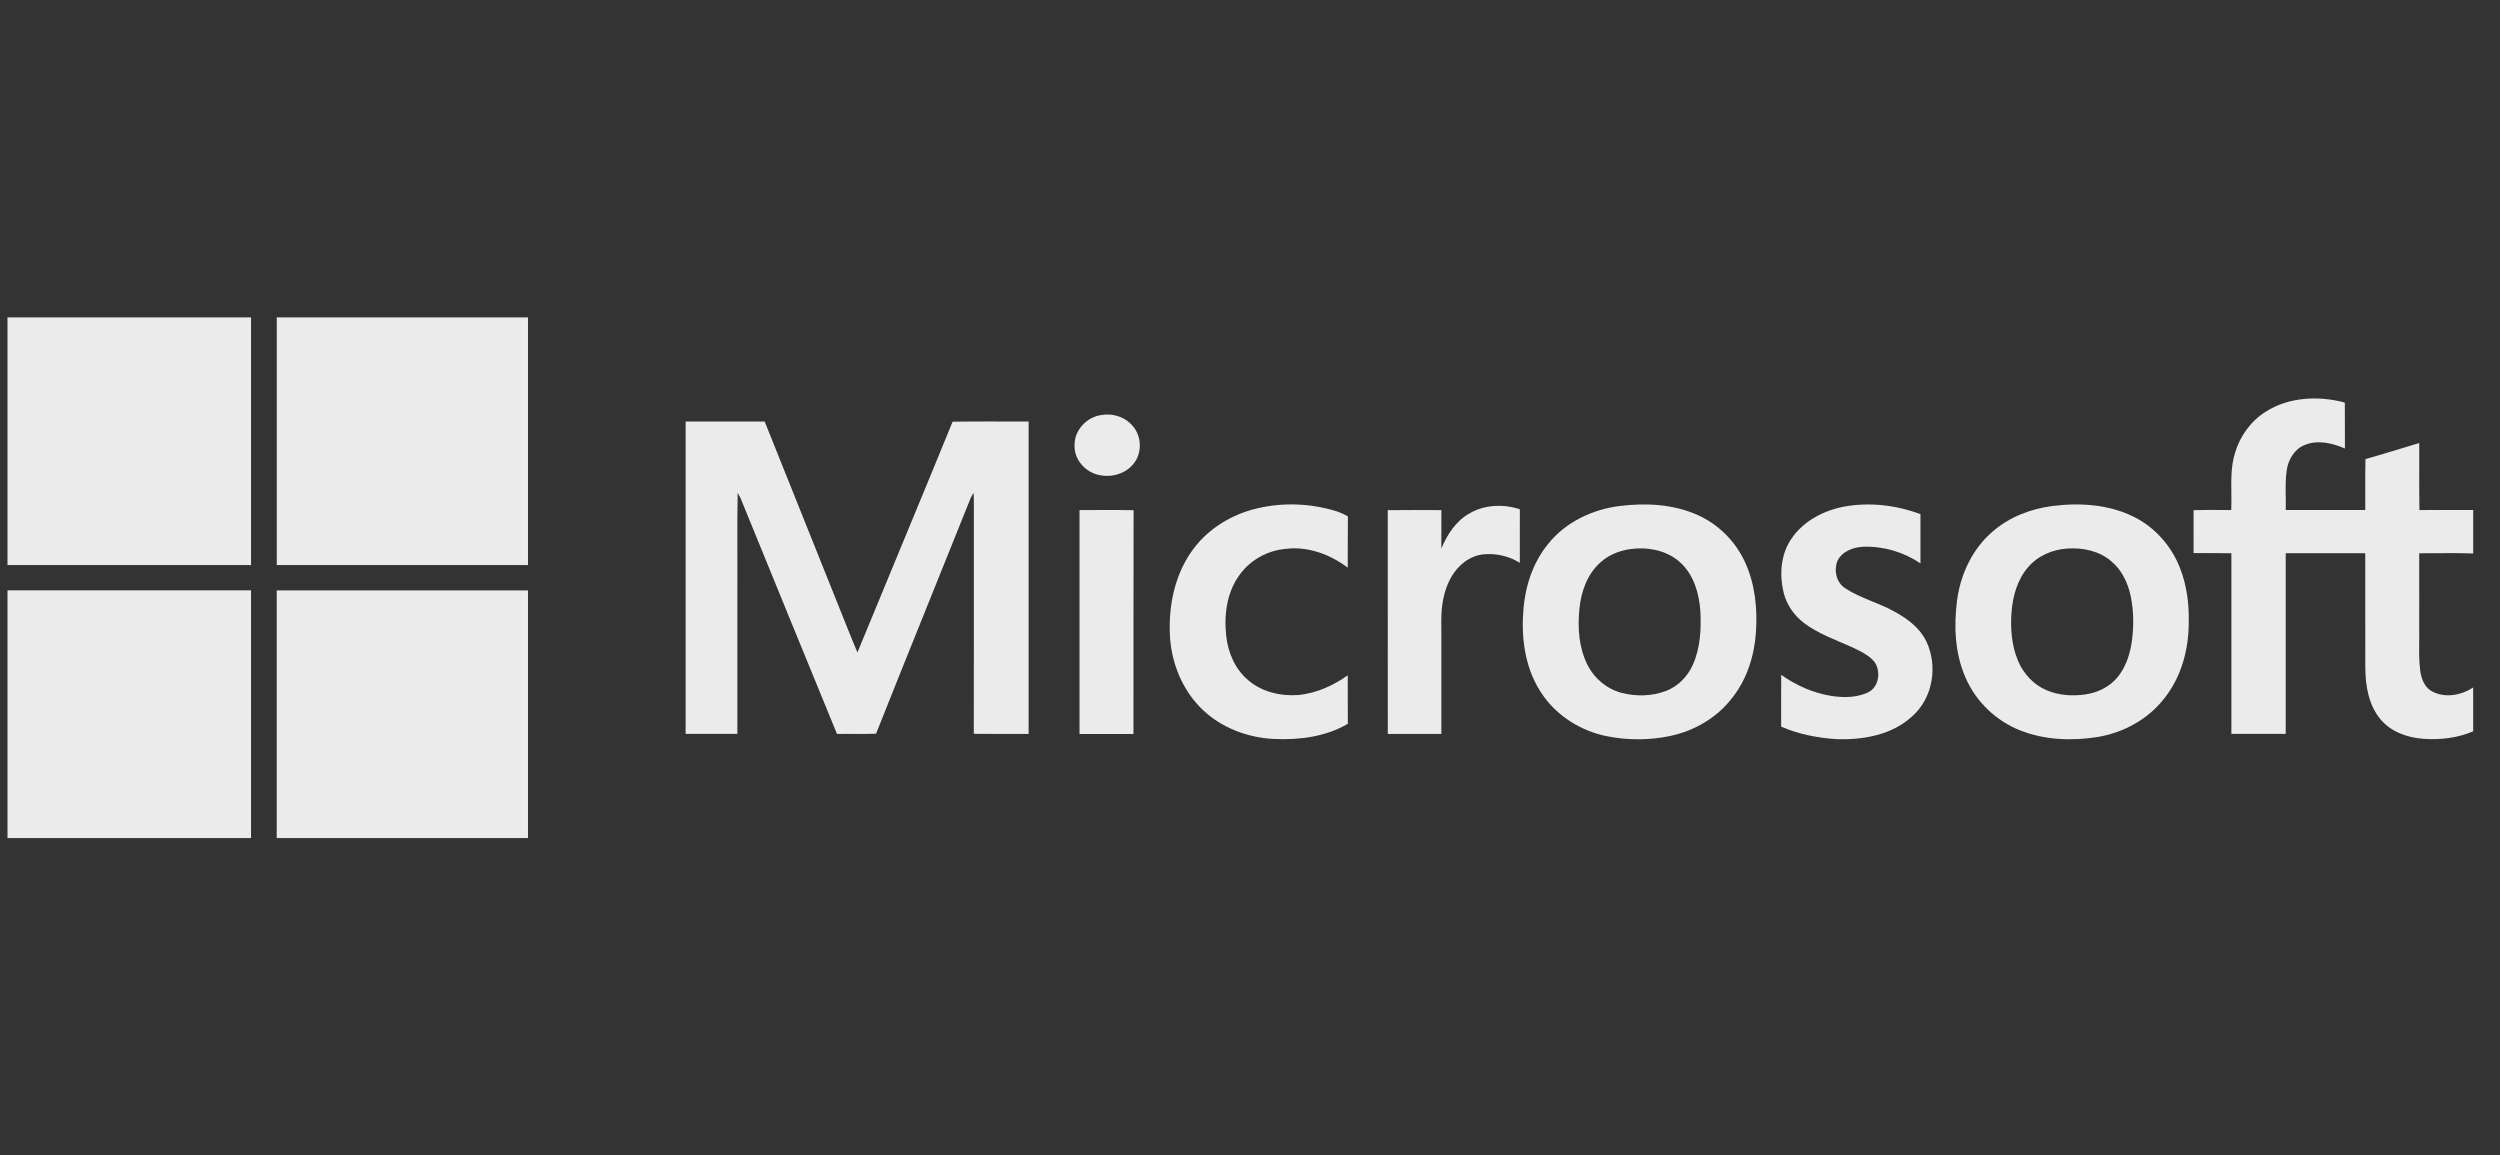
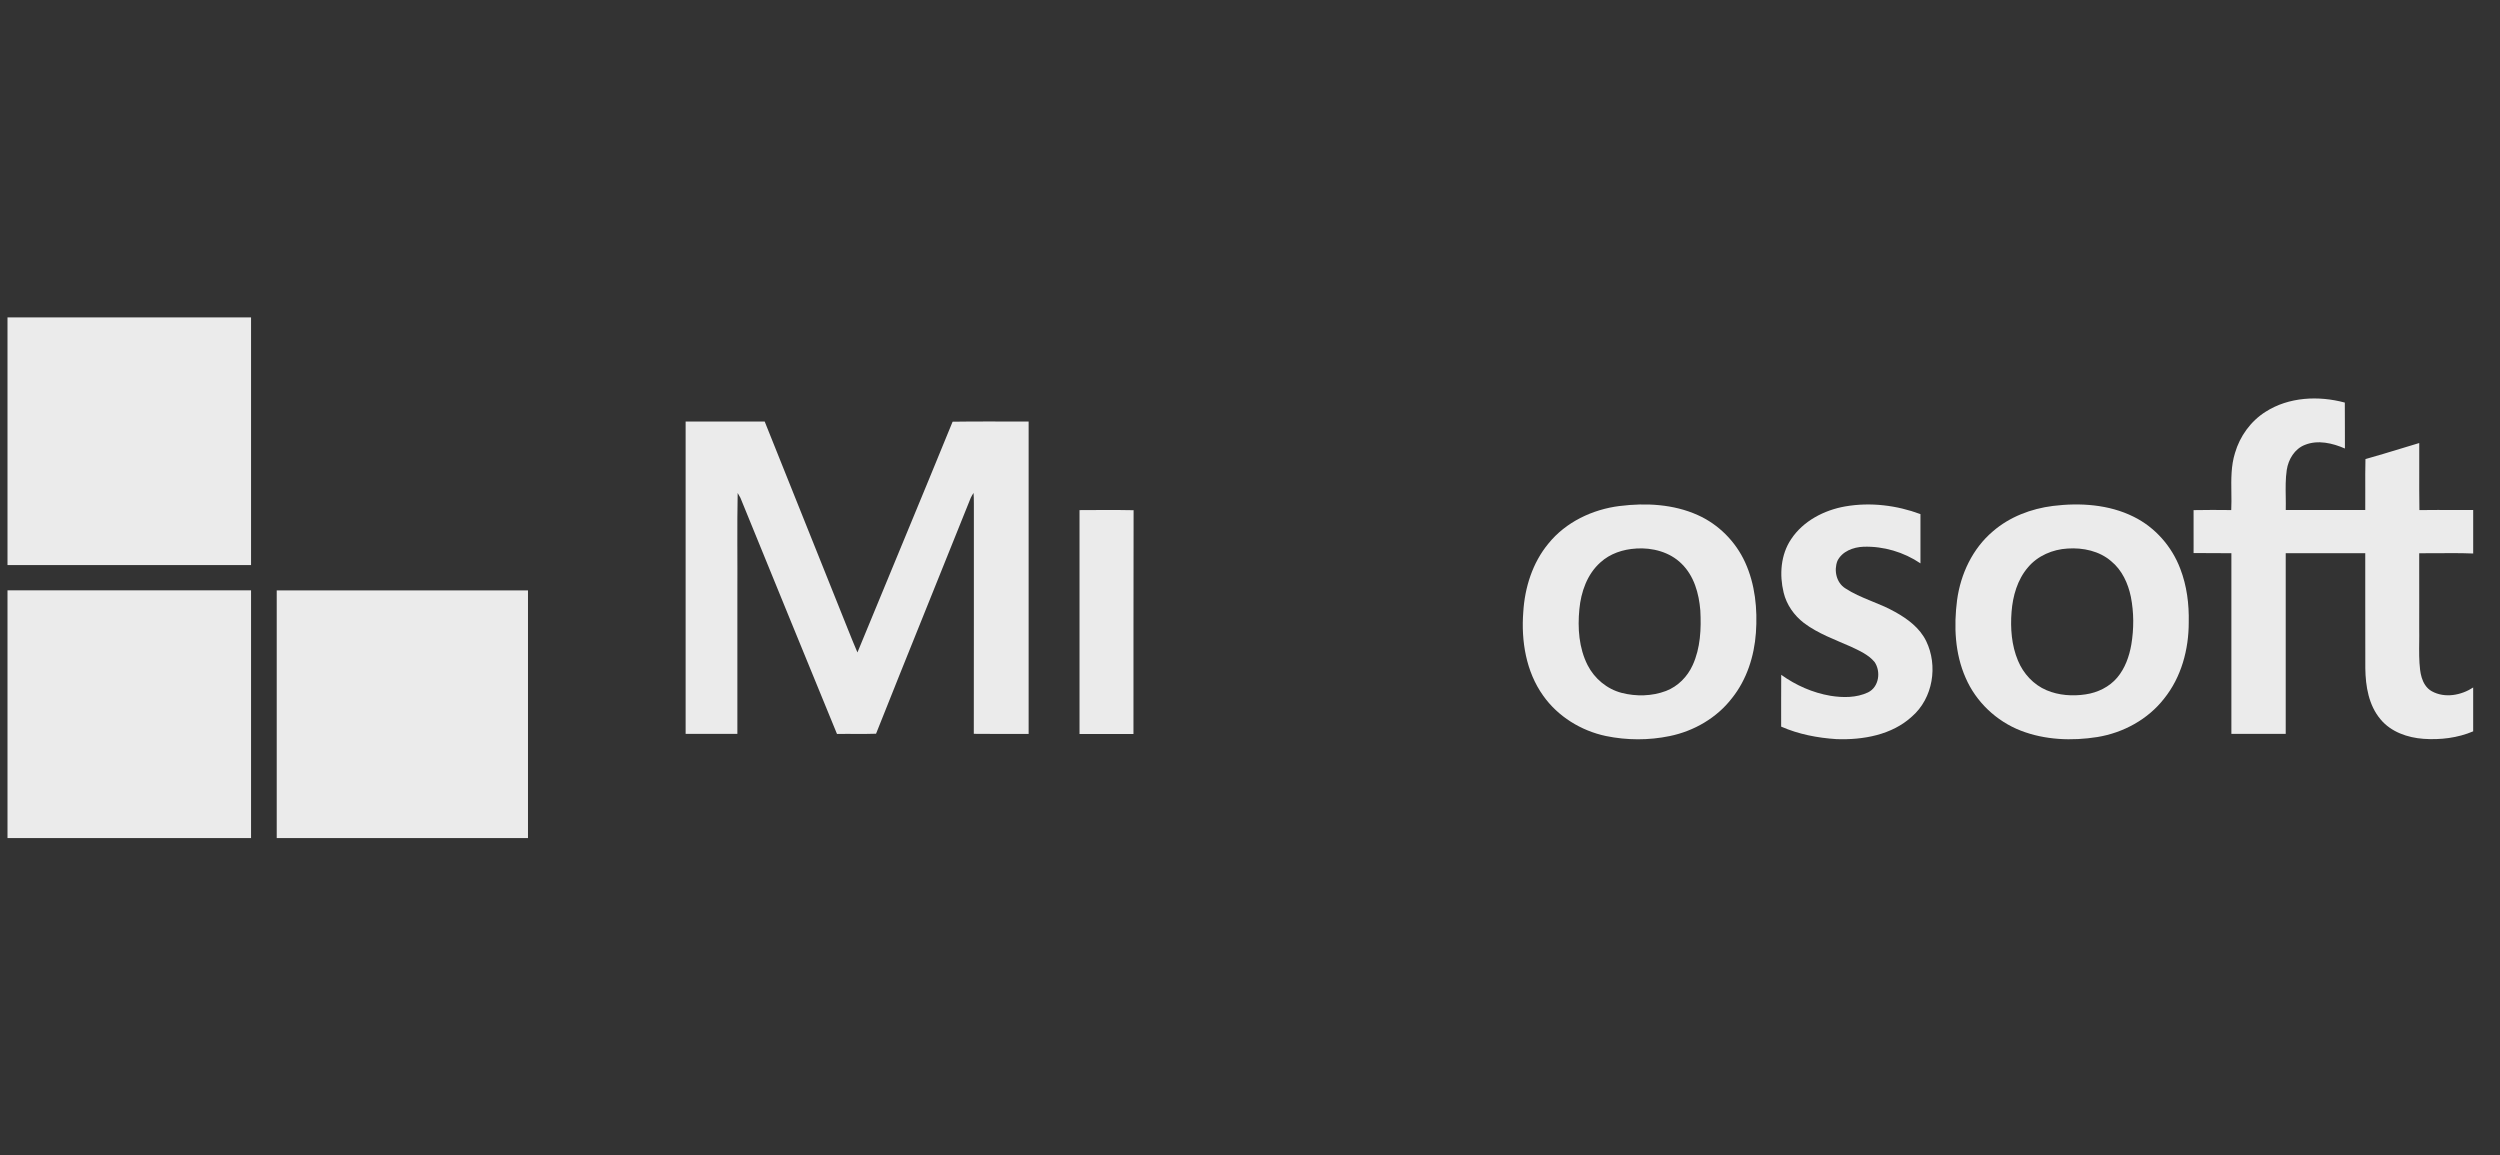
<svg xmlns="http://www.w3.org/2000/svg" width="119" height="55" viewBox="0 0 119 55" fill="none">
  <rect x="0" y="0" width="119" height="55" fill="#333333" stroke="none" />
  <g clip-path="url(#clip0_1_63)">
    <path d="M-0.011 15.107H11.95C11.95 19.036 11.95 22.968 11.95 26.897H-0.011V15.107Z" fill="#EBEBEB" />
-     <path d="M13.172 15.107H25.132C25.132 19.036 25.132 22.968 25.132 26.897C21.146 26.897 17.16 26.897 13.174 26.897C13.174 22.968 13.174 19.036 13.174 15.107H13.172Z" fill="#EBEBEB" />
-     <path d="M52.462 19.749C52.983 19.67 53.547 19.846 53.893 20.249C54.298 20.689 54.373 21.39 54.073 21.906C53.741 22.486 52.998 22.756 52.351 22.617C51.679 22.498 51.12 21.884 51.15 21.196C51.131 20.474 51.743 19.829 52.462 19.749Z" fill="#EBEBEB" />
    <path d="M32.638 20.064H36.399C37.569 22.996 38.749 25.924 39.921 28.855C40.221 29.589 40.501 30.33 40.814 31.056C42.32 27.393 43.848 23.74 45.344 20.073C46.55 20.054 47.757 20.068 48.963 20.066C48.959 25.023 48.963 29.978 48.963 34.935C48.092 34.933 47.222 34.942 46.353 34.93C46.361 31.271 46.353 27.615 46.356 23.956C46.356 23.793 46.353 23.627 46.341 23.463C46.291 23.54 46.244 23.619 46.206 23.701C44.71 27.444 43.187 31.178 41.7 34.925C41.081 34.947 40.461 34.925 39.841 34.937C38.299 31.193 36.776 27.441 35.243 23.694C35.203 23.615 35.16 23.54 35.113 23.467C35.082 25.069 35.108 26.673 35.099 28.275C35.099 30.495 35.099 32.713 35.099 34.933C34.279 34.935 33.456 34.933 32.636 34.933C32.636 29.976 32.636 25.02 32.636 20.063L32.638 20.064Z" fill="#EBEBEB" />
-     <path d="M59.581 24.266C60.829 23.916 62.175 23.93 63.423 24.278C63.681 24.348 63.93 24.447 64.16 24.581C64.147 25.394 64.16 26.206 64.152 27.02C63.318 26.392 62.26 25.994 61.199 26.126C60.358 26.201 59.555 26.631 59.051 27.301C58.404 28.132 58.255 29.236 58.366 30.253C58.449 31.05 58.783 31.845 59.411 32.373C60.064 32.944 60.977 33.147 61.831 33.082C62.674 32.987 63.47 32.635 64.152 32.144C64.159 32.913 64.148 33.683 64.157 34.453C63.099 35.074 61.833 35.232 60.621 35.174C59.383 35.109 58.148 34.647 57.251 33.789C56.276 32.864 55.749 31.543 55.686 30.221C55.624 28.846 55.906 27.412 56.709 26.264C57.381 25.284 58.433 24.592 59.579 24.266H59.581Z" fill="#EBEBEB" />
    <path d="M87.834 24.105C89.03 23.897 90.282 24.05 91.414 24.472C91.414 25.253 91.414 26.035 91.414 26.816C90.623 26.281 89.657 25.992 88.696 26.025C88.213 26.044 87.682 26.245 87.461 26.699C87.286 27.148 87.407 27.734 87.836 28.004C88.57 28.487 89.444 28.693 90.204 29.127C90.803 29.458 91.383 29.891 91.686 30.516C92.255 31.686 92.014 33.232 91.012 34.104C90.057 34.985 88.679 35.229 87.412 35.182C86.512 35.124 85.609 34.95 84.783 34.587C84.786 33.765 84.778 32.944 84.786 32.121C85.482 32.62 86.284 32.976 87.133 33.12C87.725 33.215 88.368 33.218 88.918 32.958C89.446 32.7 89.539 31.961 89.228 31.509C88.935 31.161 88.504 30.97 88.099 30.78C87.338 30.442 86.536 30.159 85.867 29.654C85.396 29.292 85.039 28.782 84.901 28.207C84.695 27.359 84.759 26.404 85.259 25.663C85.83 24.8 86.822 24.283 87.833 24.105H87.834Z" fill="#EBEBEB" />
-     <path d="M69.944 24.441C70.657 24.018 71.566 23.982 72.345 24.241C72.341 25.091 72.345 25.942 72.343 26.792C71.833 26.466 71.197 26.326 70.595 26.388C69.861 26.47 69.28 27.026 68.977 27.664C68.65 28.338 68.587 29.102 68.608 29.84C68.608 31.539 68.608 33.237 68.608 34.936H66.059C66.057 31.386 66.062 27.835 66.057 24.284C66.908 24.274 67.76 24.277 68.61 24.282C68.606 24.891 68.61 25.502 68.608 26.111C68.885 25.448 69.297 24.802 69.944 24.441Z" fill="#EBEBEB" />
    <path d="M51.385 24.281C52.243 24.277 53.1 24.269 53.959 24.286C53.948 27.837 53.959 31.386 53.953 34.937H51.385C51.383 31.386 51.385 27.833 51.385 24.282V24.281Z" fill="#EBEBEB" />
    <path fill-rule="evenodd" clip-rule="evenodd" d="M80.808 24.515C79.657 23.998 78.347 23.93 77.106 24.085L77.104 24.084C75.799 24.246 74.53 24.85 73.703 25.875C72.946 26.79 72.579 27.965 72.508 29.133C72.403 30.508 72.636 31.967 73.455 33.113C74.154 34.103 75.255 34.784 76.444 35.035C77.439 35.241 78.48 35.243 79.473 35.038C80.636 34.801 81.723 34.168 82.443 33.231C83.148 32.349 83.501 31.236 83.581 30.127C83.662 28.991 83.546 27.814 83.067 26.766C82.618 25.781 81.808 24.961 80.808 24.515ZM80.042 26.832C79.483 26.276 78.655 26.059 77.878 26.109V26.111C77.26 26.145 76.635 26.351 76.177 26.773C75.545 27.337 75.256 28.179 75.178 28.996C75.091 29.895 75.154 30.842 75.571 31.663C75.896 32.3 76.49 32.799 77.193 32.982C77.882 33.158 78.633 33.142 79.301 32.89C79.872 32.671 80.324 32.207 80.571 31.66C80.944 30.846 80.982 29.931 80.935 29.054C80.871 28.252 80.639 27.413 80.042 26.832Z" fill="#EBEBEB" />
    <path fill-rule="evenodd" clip-rule="evenodd" d="M101.56 24.596C100.383 24.01 99.012 23.923 97.721 24.082C96.681 24.213 95.658 24.602 94.863 25.29C93.892 26.112 93.325 27.324 93.157 28.563C92.998 29.801 93.051 31.107 93.564 32.265C94.055 33.404 95.024 34.327 96.191 34.779C97.342 35.226 98.623 35.275 99.834 35.083C101.074 34.881 102.247 34.238 103.014 33.25C103.834 32.23 104.186 30.909 104.184 29.621C104.203 28.757 104.094 27.884 103.782 27.075C103.384 26.017 102.588 25.102 101.56 24.596ZM100.492 26.713C99.932 26.227 99.151 26.061 98.421 26.11H98.422C97.706 26.15 96.996 26.453 96.534 27.003C96.027 27.592 95.809 28.368 95.75 29.125C95.689 29.907 95.75 30.718 96.056 31.448C96.311 32.062 96.795 32.594 97.42 32.856C97.998 33.101 98.651 33.146 99.27 33.053C99.847 32.97 100.406 32.697 100.781 32.252C101.154 31.808 101.351 31.248 101.45 30.687C101.576 29.933 101.576 29.158 101.429 28.409C101.297 27.771 101.01 27.136 100.492 26.713Z" fill="#EBEBEB" />
    <path fill-rule="evenodd" clip-rule="evenodd" d="M111.613 19.163C110.37 18.827 108.946 18.892 107.843 19.6L107.845 19.598C107.133 20.047 106.618 20.765 106.386 21.561C106.195 22.173 106.204 22.808 106.213 23.442C106.217 23.722 106.221 24.002 106.207 24.279L106.206 24.279C105.608 24.274 105.011 24.268 104.414 24.282C104.419 24.849 104.417 25.417 104.415 25.984C104.415 26.098 104.415 26.211 104.414 26.325C104.715 26.331 105.014 26.33 105.314 26.329C105.614 26.328 105.914 26.327 106.214 26.333C106.212 28.244 106.213 30.155 106.214 32.066C106.214 33.022 106.214 33.977 106.214 34.933H108.8V26.331H112.586C112.587 27.115 112.587 27.898 112.586 28.681C112.586 29.725 112.585 30.77 112.589 31.814C112.601 32.665 112.748 33.575 113.319 34.247C113.814 34.841 114.6 35.114 115.358 35.168C116.158 35.225 116.984 35.127 117.723 34.812V32.724C117.157 33.097 116.374 33.245 115.758 32.906C115.62 32.831 115.514 32.724 115.432 32.599C115.294 32.389 115.227 32.129 115.197 31.886C115.144 31.445 115.149 31.003 115.154 30.56C115.156 30.342 115.159 30.124 115.154 29.906C115.154 29.509 115.154 29.112 115.155 28.715C115.156 27.922 115.156 27.13 115.154 26.337L115.154 26.337C115.154 26.337 115.154 26.337 115.154 26.337C115.154 26.336 115.154 26.335 115.154 26.335C115.434 26.336 115.714 26.334 115.994 26.332C116.571 26.328 117.148 26.324 117.724 26.347V24.275C117.44 24.276 117.156 24.275 116.871 24.275C116.302 24.274 115.733 24.273 115.164 24.28C115.153 23.642 115.155 23.003 115.156 22.364C115.158 21.939 115.159 21.513 115.156 21.088C114.862 21.176 114.568 21.265 114.274 21.355C113.716 21.525 113.158 21.695 112.596 21.852C112.584 22.328 112.585 22.805 112.587 23.281C112.588 23.613 112.589 23.944 112.586 24.275C112.166 24.275 111.746 24.276 111.325 24.276C110.485 24.277 109.643 24.278 108.802 24.275C108.807 24.065 108.804 23.854 108.801 23.643C108.794 23.216 108.788 22.79 108.85 22.366C108.927 21.868 109.219 21.369 109.712 21.177C110.334 20.926 111.028 21.093 111.618 21.349C111.616 21.037 111.616 20.724 111.617 20.412C111.618 19.996 111.619 19.58 111.613 19.163Z" fill="#EBEBEB" />
    <path d="M-0.011 28.101C3.976 28.101 7.963 28.101 11.95 28.101C11.95 32.03 11.95 35.96 11.95 39.891H-0.011V28.101Z" fill="#EBEBEB" />
    <path d="M13.172 28.103C17.158 28.103 21.144 28.103 25.132 28.103V39.893H13.172C13.172 35.964 13.172 32.032 13.172 28.103Z" fill="#EBEBEB" />
  </g>
  <defs>
    <clipPath id="clip0_1_63">
      <rect width="118" height="55" fill="white" transform="translate(0.357)" />
    </clipPath>
  </defs>
</svg>